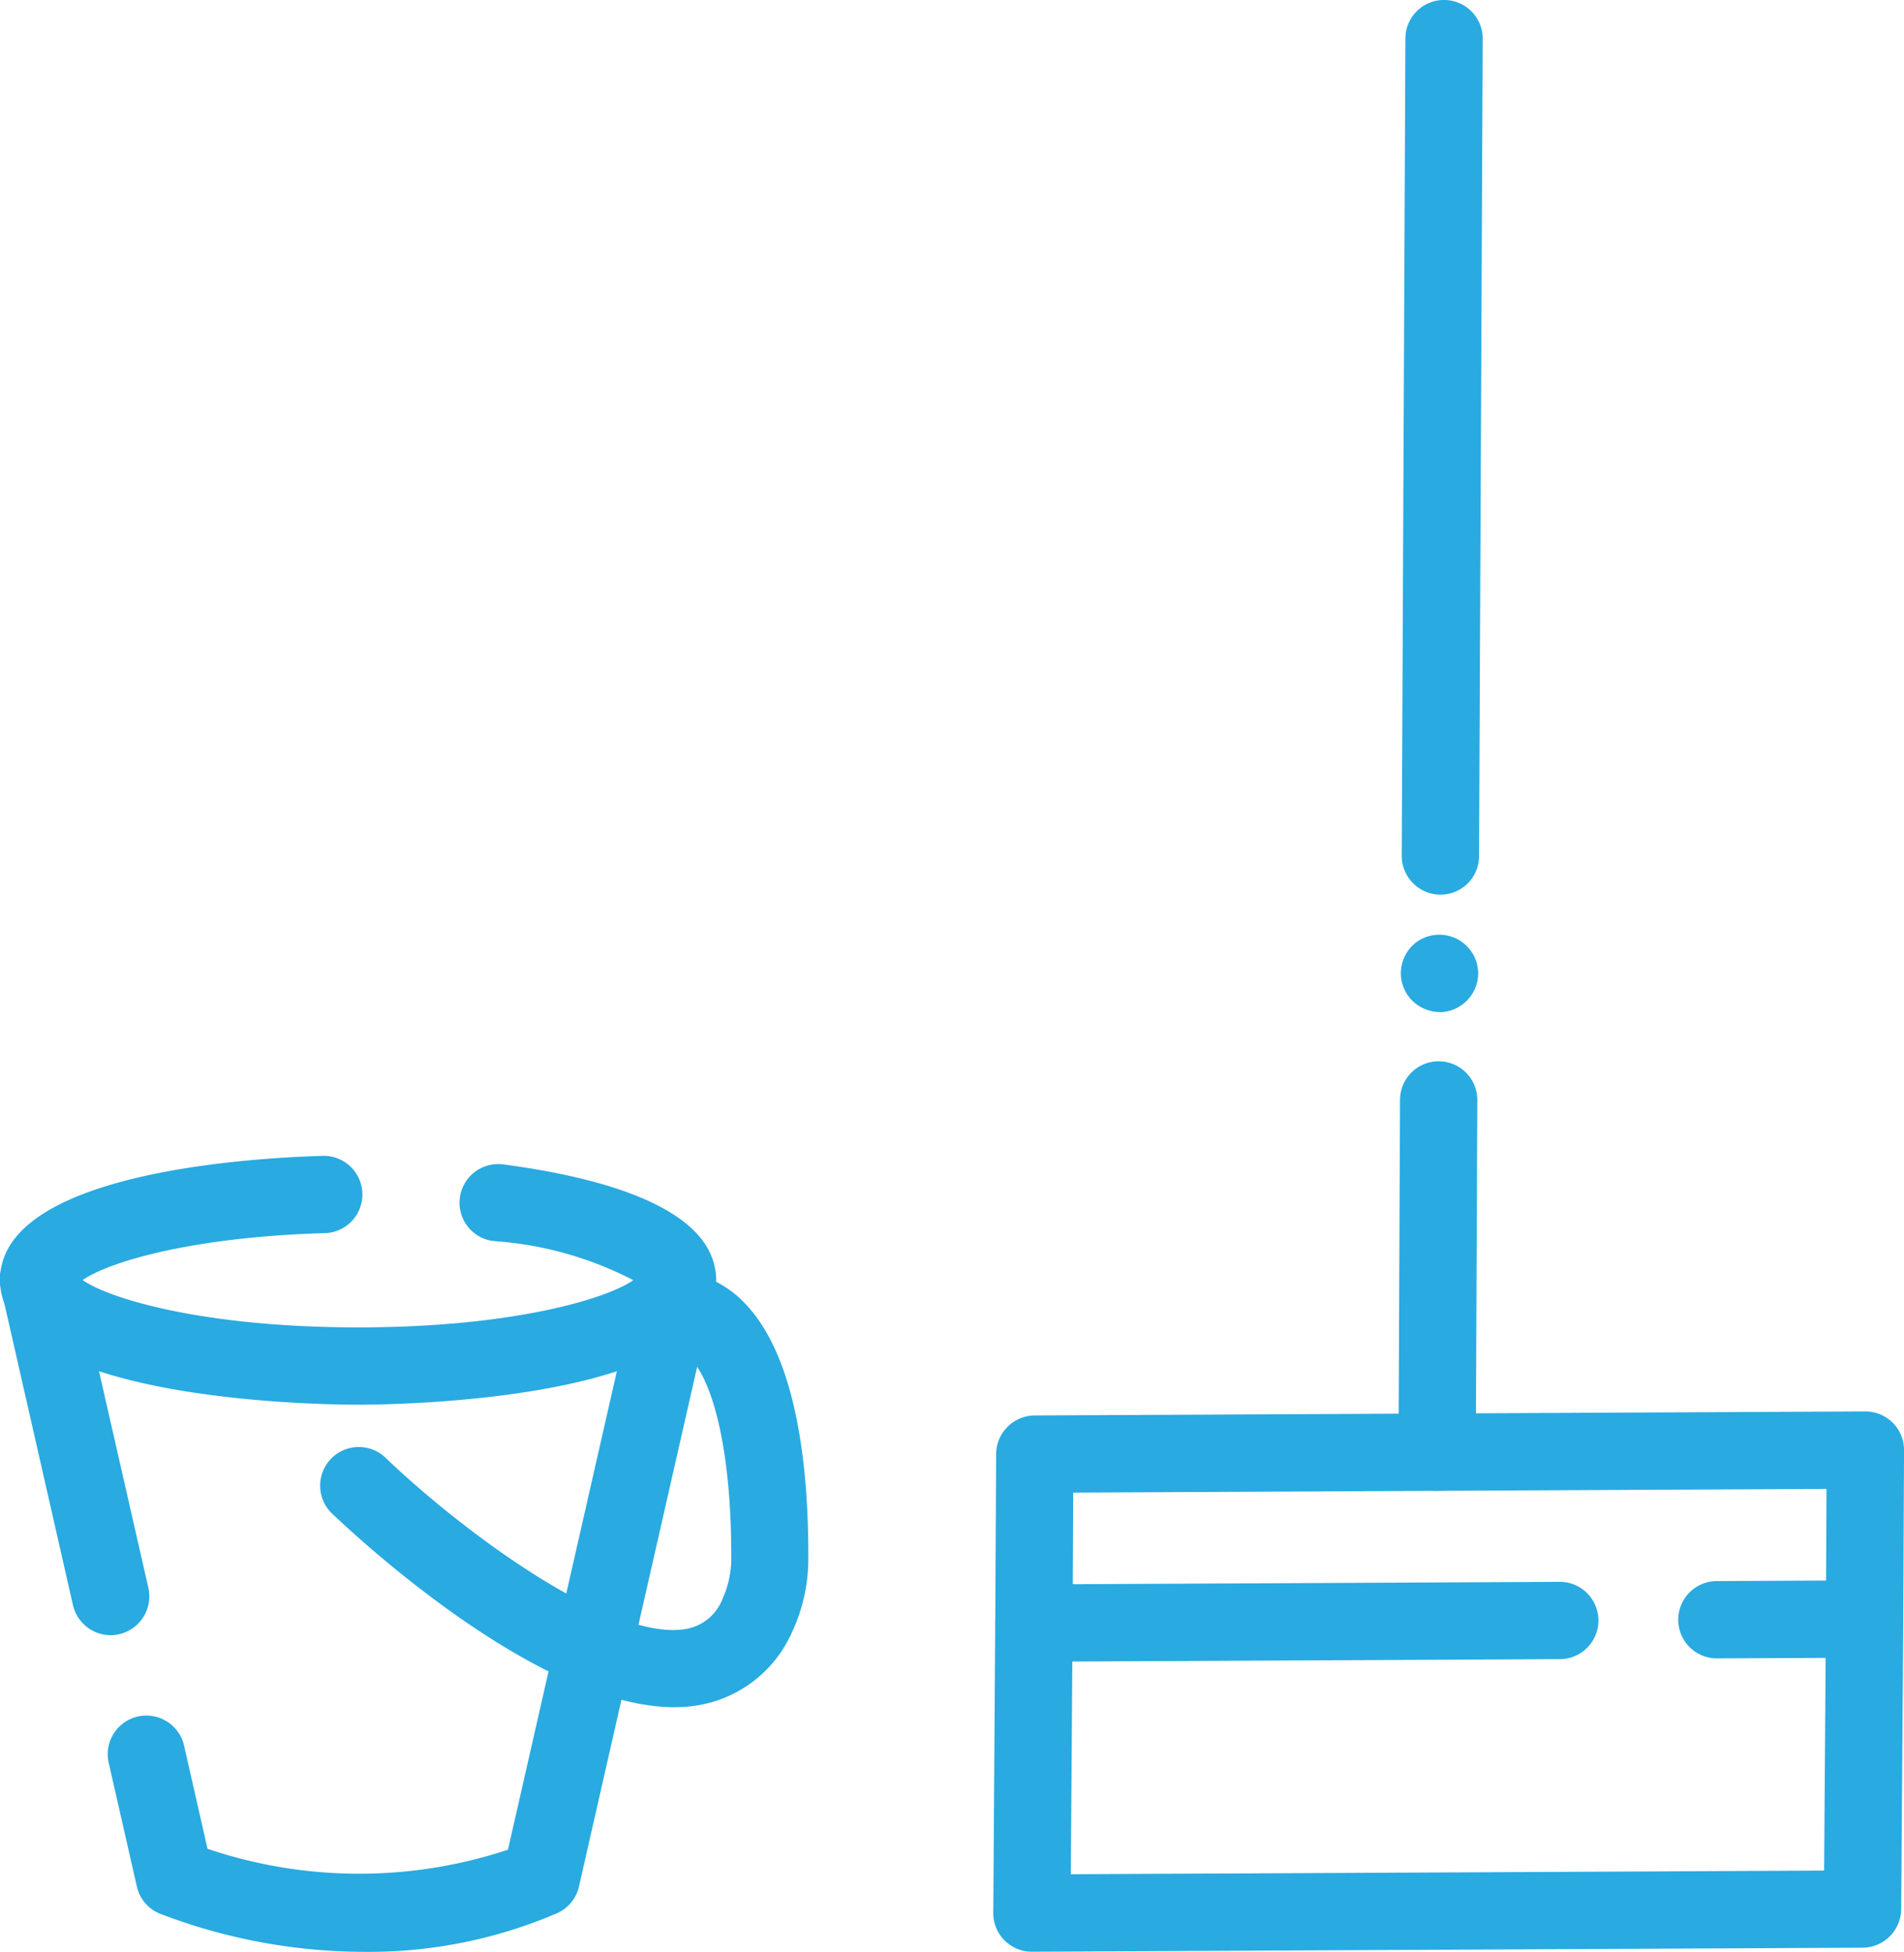
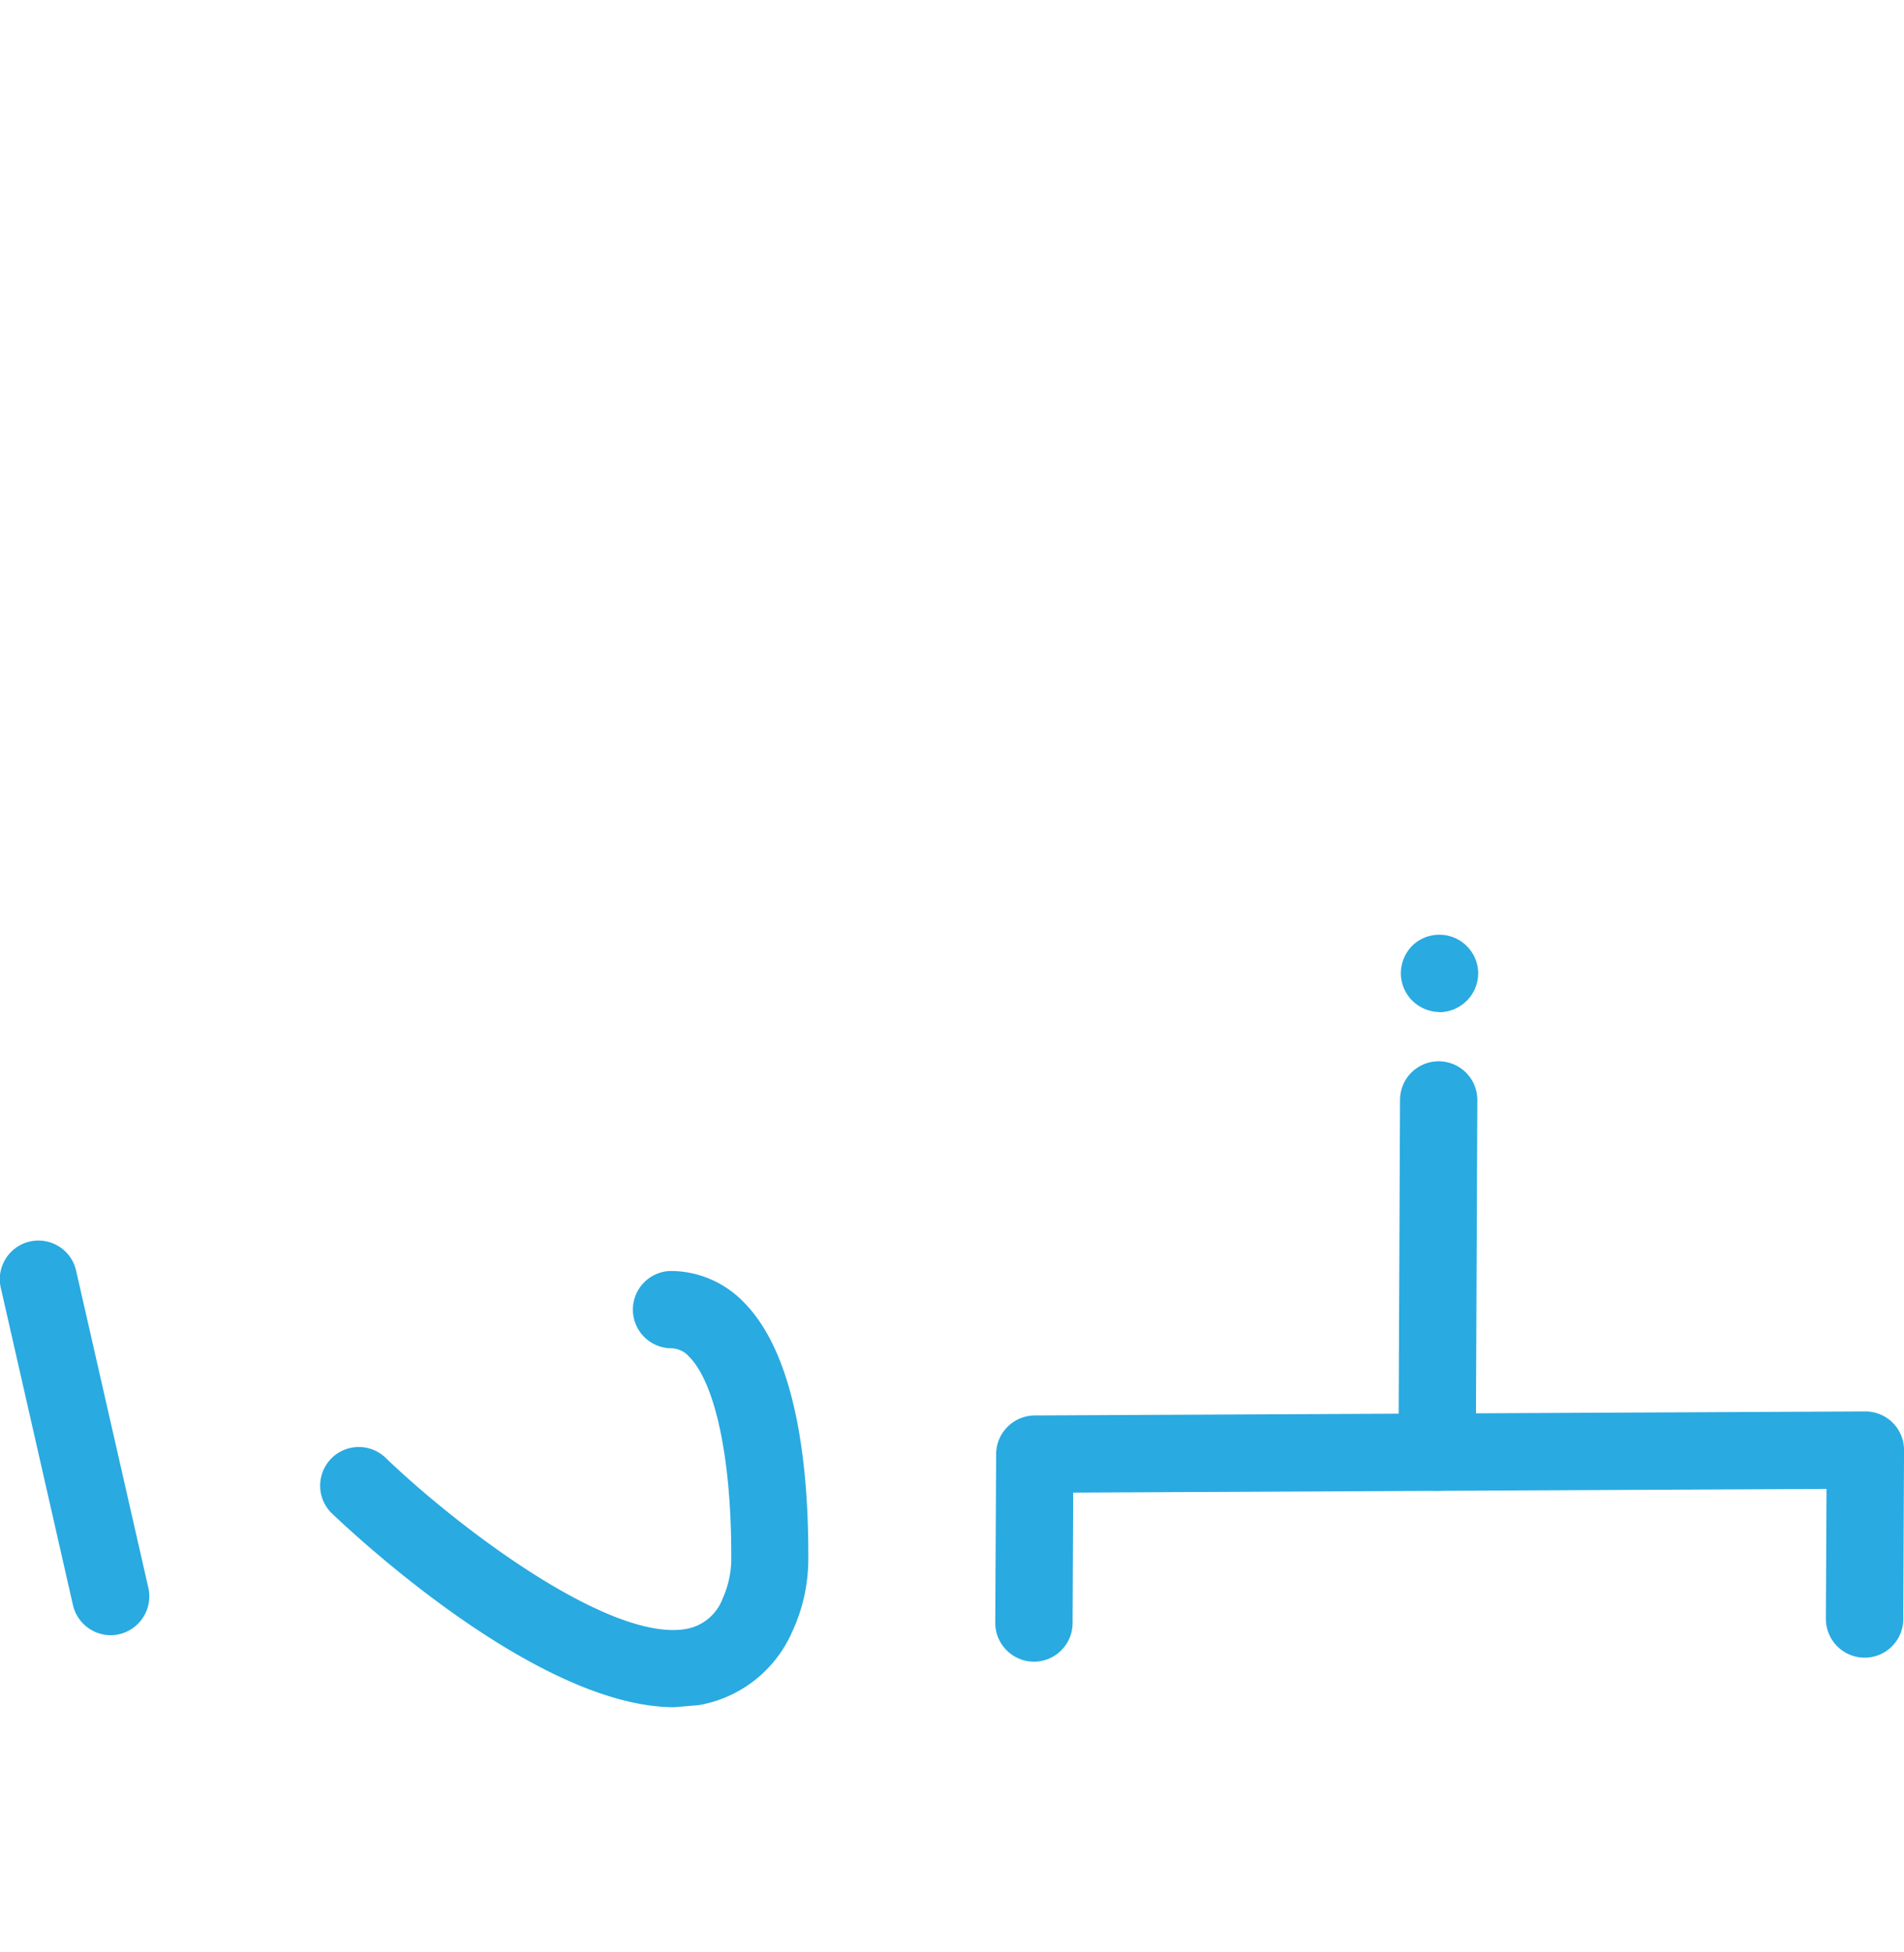
<svg xmlns="http://www.w3.org/2000/svg" width="58.804" height="60.281" viewBox="0 0 58.804 60.281">
  <g id="Group_37" data-name="Group 37" transform="translate(-550.672 -1658.274)">
    <g id="Group_25" data-name="Group 25">
      <g id="Group_18" data-name="Group 18">
        <g id="Group_17" data-name="Group 17">
-           <path id="Path_8" data-name="Path 8" d="M561.727,1701.657c-1.13,0-11.054-.11-11.054-3.852,0-3.3,7.65-3.768,10-3.834a1.194,1.194,0,0,1,.066,2.386c-4.222.119-6.758.917-7.515,1.451.83.582,3.759,1.461,8.507,1.461s7.665-.874,8.5-1.458a10.966,10.966,0,0,0-4.33-1.209,1.193,1.193,0,1,1,.313-2.366c3,.394,6.572,1.335,6.572,3.569C572.786,1701.547,562.86,1701.657,561.727,1701.657Z" fill="#29aae1" />
-         </g>
+           </g>
      </g>
      <g id="Group_20" data-name="Group 20">
        <g id="Group_19" data-name="Group 19">
          <path id="Path_9" data-name="Path 9" d="M554.089,1708.776a1.2,1.2,0,0,1-1.164-.93l-2.223-9.775a1.193,1.193,0,1,1,2.326-.529l2.227,9.775a1.2,1.2,0,0,1-1.166,1.459Z" fill="#29aae1" />
        </g>
      </g>
      <g id="Group_22" data-name="Group 22">
        <g id="Group_21" data-name="Group 21">
-           <path id="Path_10" data-name="Path 10" d="M561.964,1718.555a17.671,17.671,0,0,1-6.365-1.183,1.192,1.192,0,0,1-.7-.833l-.865-3.8a1.194,1.194,0,1,1,2.328-.53l.719,3.163a14.618,14.618,0,0,0,9.279.029l4.065-17.86a1.194,1.194,0,1,1,2.328.529l-4.2,18.468a1.192,1.192,0,0,1-.686.828A14.7,14.7,0,0,1,561.964,1718.555Z" fill="#29aae1" />
-         </g>
+           </g>
      </g>
      <g id="Group_24" data-name="Group 24">
        <g id="Group_23" data-name="Group 23">
-           <path id="Path_11" data-name="Path 11" d="M571.5,1711c-4.223,0-9.922-5.36-10.6-6.007a1.194,1.194,0,0,1,1.655-1.72c2.365,2.272,6.982,5.713,9.3,5.311a1.478,1.478,0,0,0,1.135-.939,2.987,2.987,0,0,0,.266-1.3c.008-2.992-.488-5.355-1.3-6.169a.755.755,0,0,0-.578-.262,1.194,1.194,0,0,1,0-2.387h0a3.146,3.146,0,0,1,2.265.965c1.662,1.671,2,5.2,1.993,7.861a5.35,5.35,0,0,1-.506,2.335,3.872,3.872,0,0,1-2.864,2.246A4.42,4.42,0,0,1,571.5,1711Z" fill="#29aae1" />
+           <path id="Path_11" data-name="Path 11" d="M571.5,1711c-4.223,0-9.922-5.36-10.6-6.007a1.194,1.194,0,0,1,1.655-1.72c2.365,2.272,6.982,5.713,9.3,5.311a1.478,1.478,0,0,0,1.135-.939,2.987,2.987,0,0,0,.266-1.3c.008-2.992-.488-5.355-1.3-6.169a.755.755,0,0,0-.578-.262,1.194,1.194,0,0,1,0-2.387h0a3.146,3.146,0,0,1,2.265.965c1.662,1.671,2,5.2,1.993,7.861a5.35,5.35,0,0,1-.506,2.335,3.872,3.872,0,0,1-2.864,2.246Z" fill="#29aae1" />
        </g>
      </g>
    </g>
    <g id="Group_36" data-name="Group 36">
      <g id="Group_27" data-name="Group 27">
        <g id="Group_26" data-name="Group 26">
-           <path id="Path_12" data-name="Path 12" d="M595.159,1685.905h-.006a1.2,1.2,0,0,1-1.189-1.2l.113-25.244a1.192,1.192,0,0,1,1.193-1.188h.006a1.194,1.194,0,0,1,1.188,1.2l-.112,25.241A1.193,1.193,0,0,1,595.159,1685.905Z" fill="#29aae1" />
-         </g>
+           </g>
      </g>
      <g id="Group_29" data-name="Group 29">
        <g id="Group_28" data-name="Group 28">
          <path id="Path_13" data-name="Path 13" d="M595.13,1689.53a1.219,1.219,0,0,1-.848-.359,1.205,1.205,0,0,1-.346-.836,1.23,1.23,0,0,1,.346-.847,1.2,1.2,0,0,1,2.043.847,1.207,1.207,0,0,1-1.2,1.2Z" fill="#29aae1" />
        </g>
      </g>
      <g id="Group_31" data-name="Group 31">
        <g id="Group_30" data-name="Group 30">
          <path id="Path_14" data-name="Path 14" d="M595.058,1704.316h-.006a1.193,1.193,0,0,1-1.188-1.2l.047-10.876a1.194,1.194,0,0,1,1.193-1.189h.006a1.194,1.194,0,0,1,1.188,1.2l-.047,10.876A1.194,1.194,0,0,1,595.058,1704.316Z" fill="#29aae1" />
        </g>
      </g>
      <g id="Group_33" data-name="Group 33">
        <g id="Group_32" data-name="Group 32">
          <path id="Path_15" data-name="Path 15" d="M582.6,1709.594h0a1.2,1.2,0,0,1-1.19-1.2l.027-5.216a1.2,1.2,0,0,1,1.188-1.189l25.652-.124h.006a1.193,1.193,0,0,1,1.194,1.2l-.024,5.217a1.193,1.193,0,0,1-1.2,1.188h0a1.2,1.2,0,0,1-1.19-1.2l.02-4.013-23.266.115-.019,4.034A1.194,1.194,0,0,1,582.6,1709.594Z" fill="#29aae1" />
        </g>
      </g>
      <g id="Group_35" data-name="Group 35">
        <g id="Group_34" data-name="Group 34">
-           <path id="Path_16" data-name="Path 16" d="M582.542,1718.551a1.19,1.19,0,0,1-1.193-1.2l.06-8.958a1.2,1.2,0,0,1,1.19-1.186l16.271-.079h.006a1.194,1.194,0,0,1,.006,2.387l-15.092.074-.047,6.569,23.266-.113.047-6.568-3.35.015H603.7a1.194,1.194,0,0,1-.006-2.388l4.559-.021h0a1.2,1.2,0,0,1,1.2,1.2l-.064,8.958a1.2,1.2,0,0,1-1.186,1.186l-25.654.124Z" fill="#29aae1" />
-         </g>
+           </g>
      </g>
    </g>
  </g>
</svg>